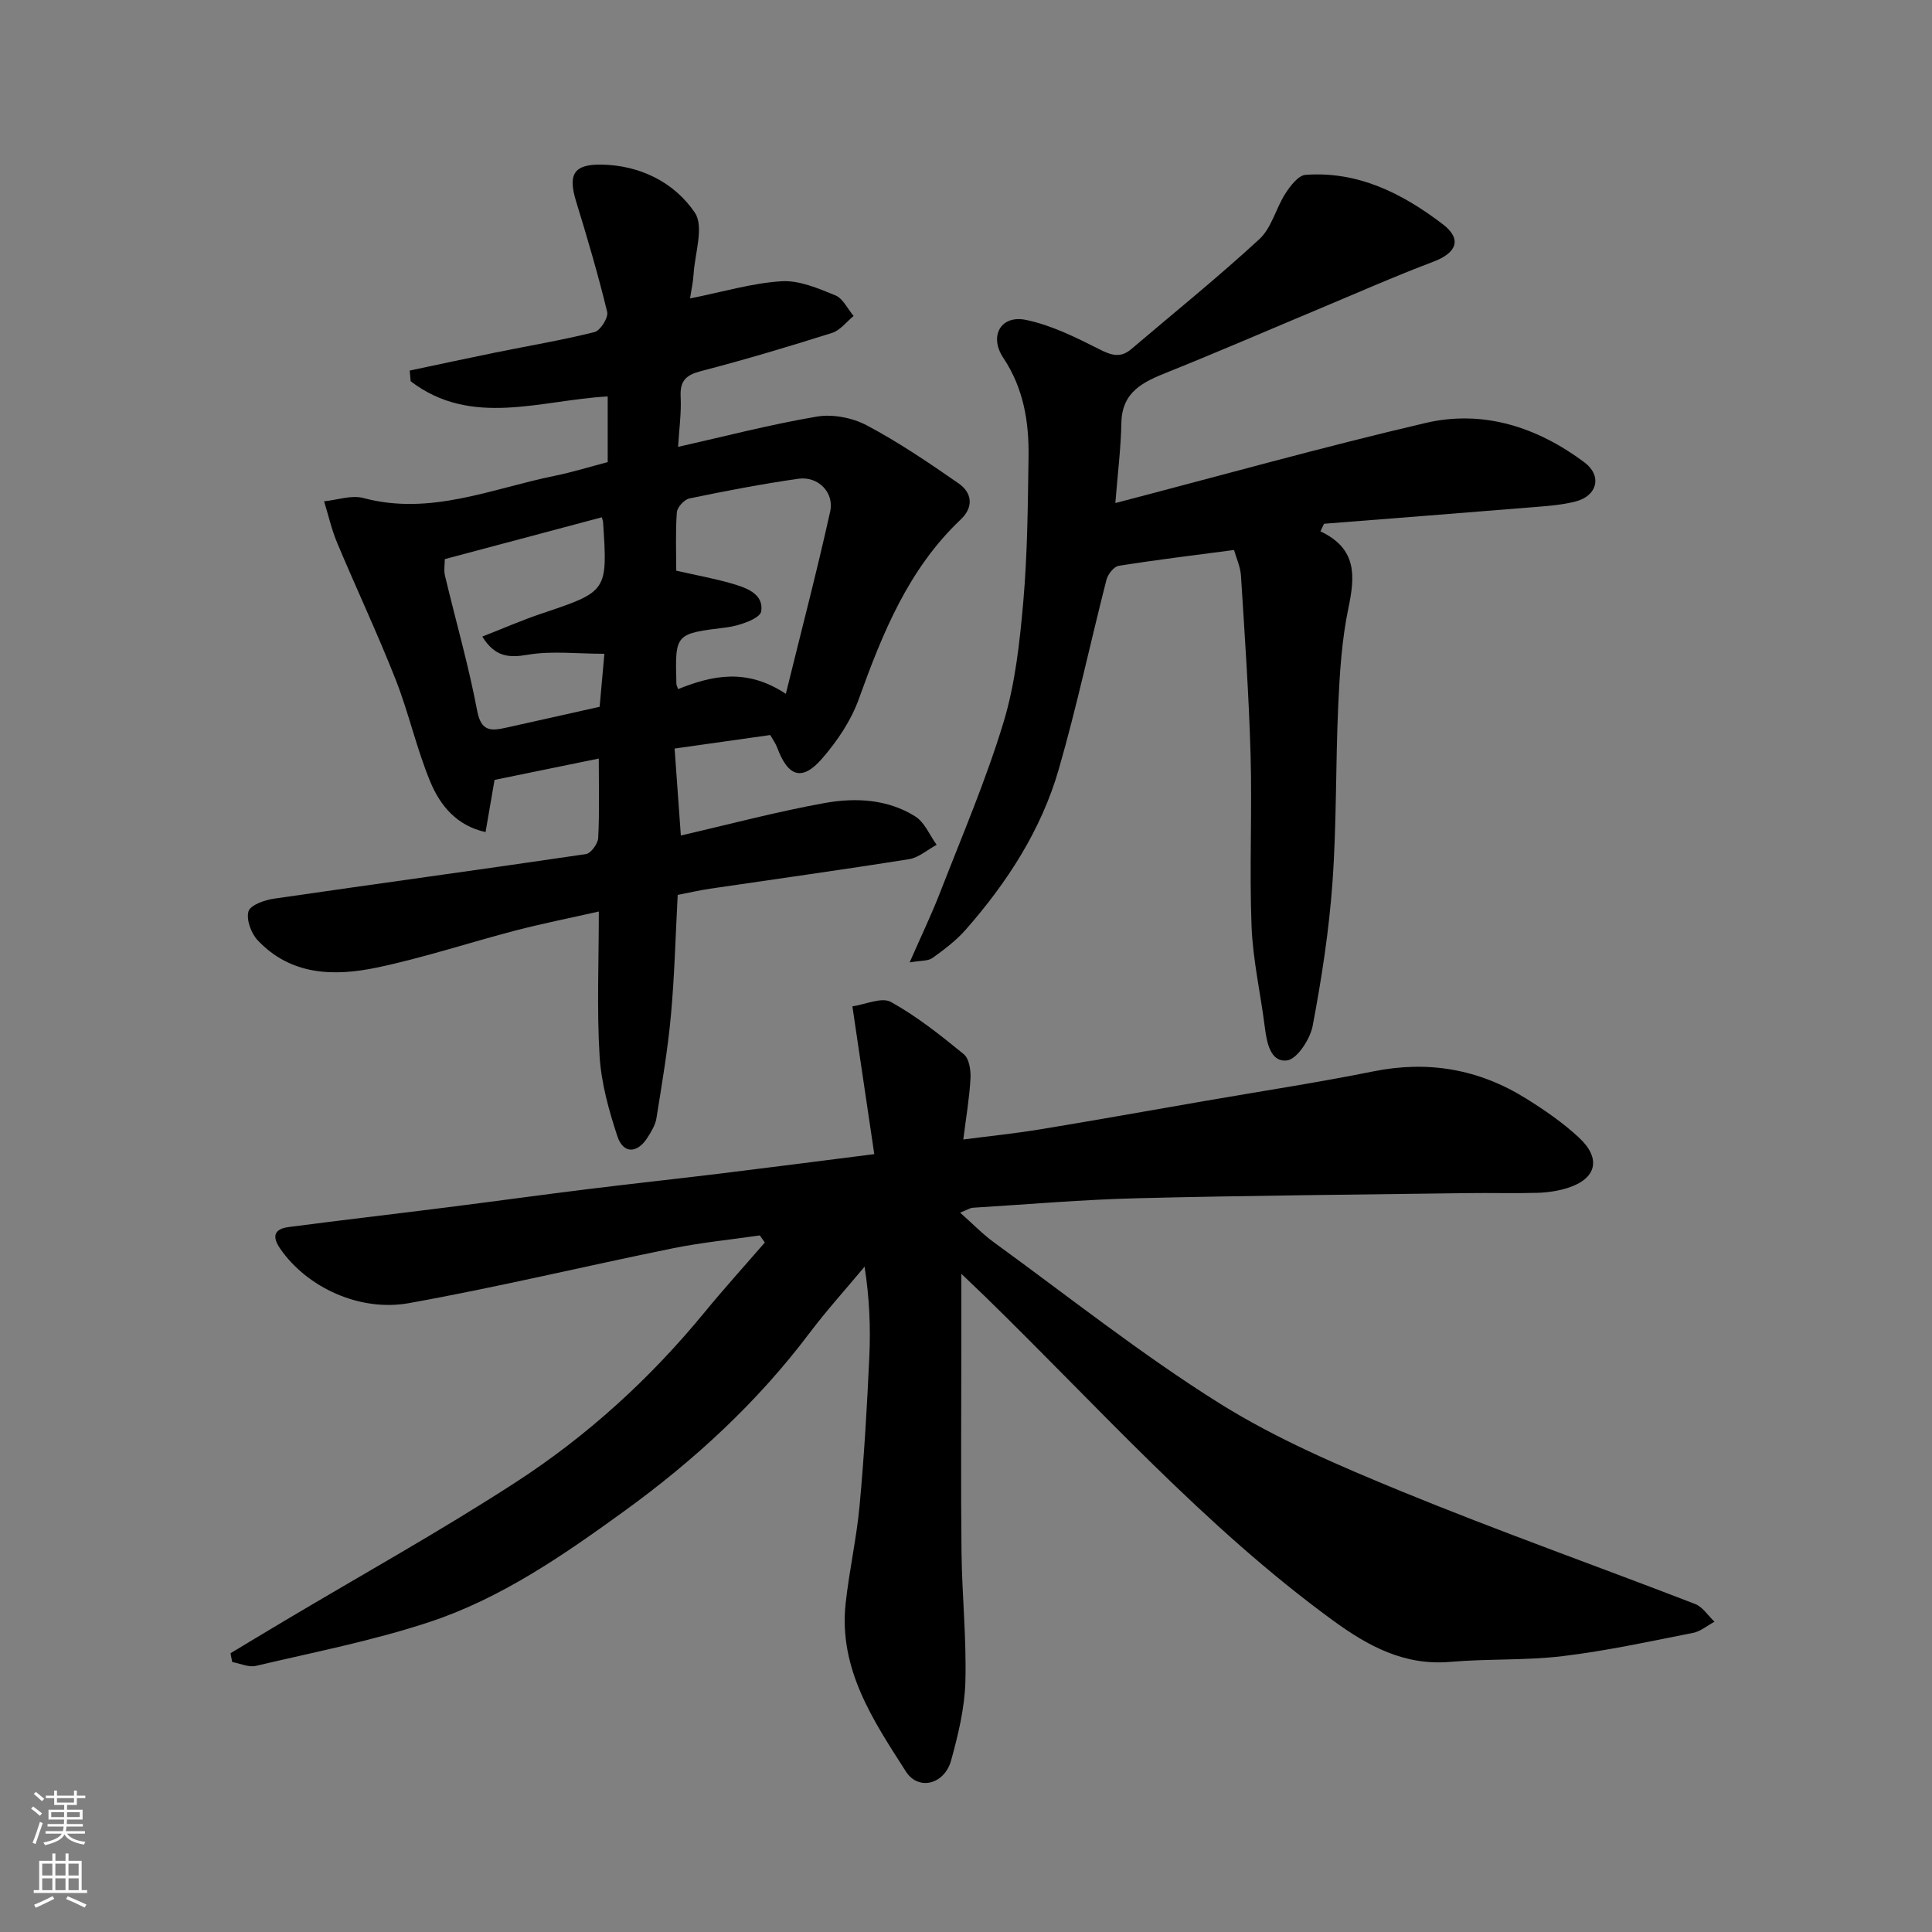
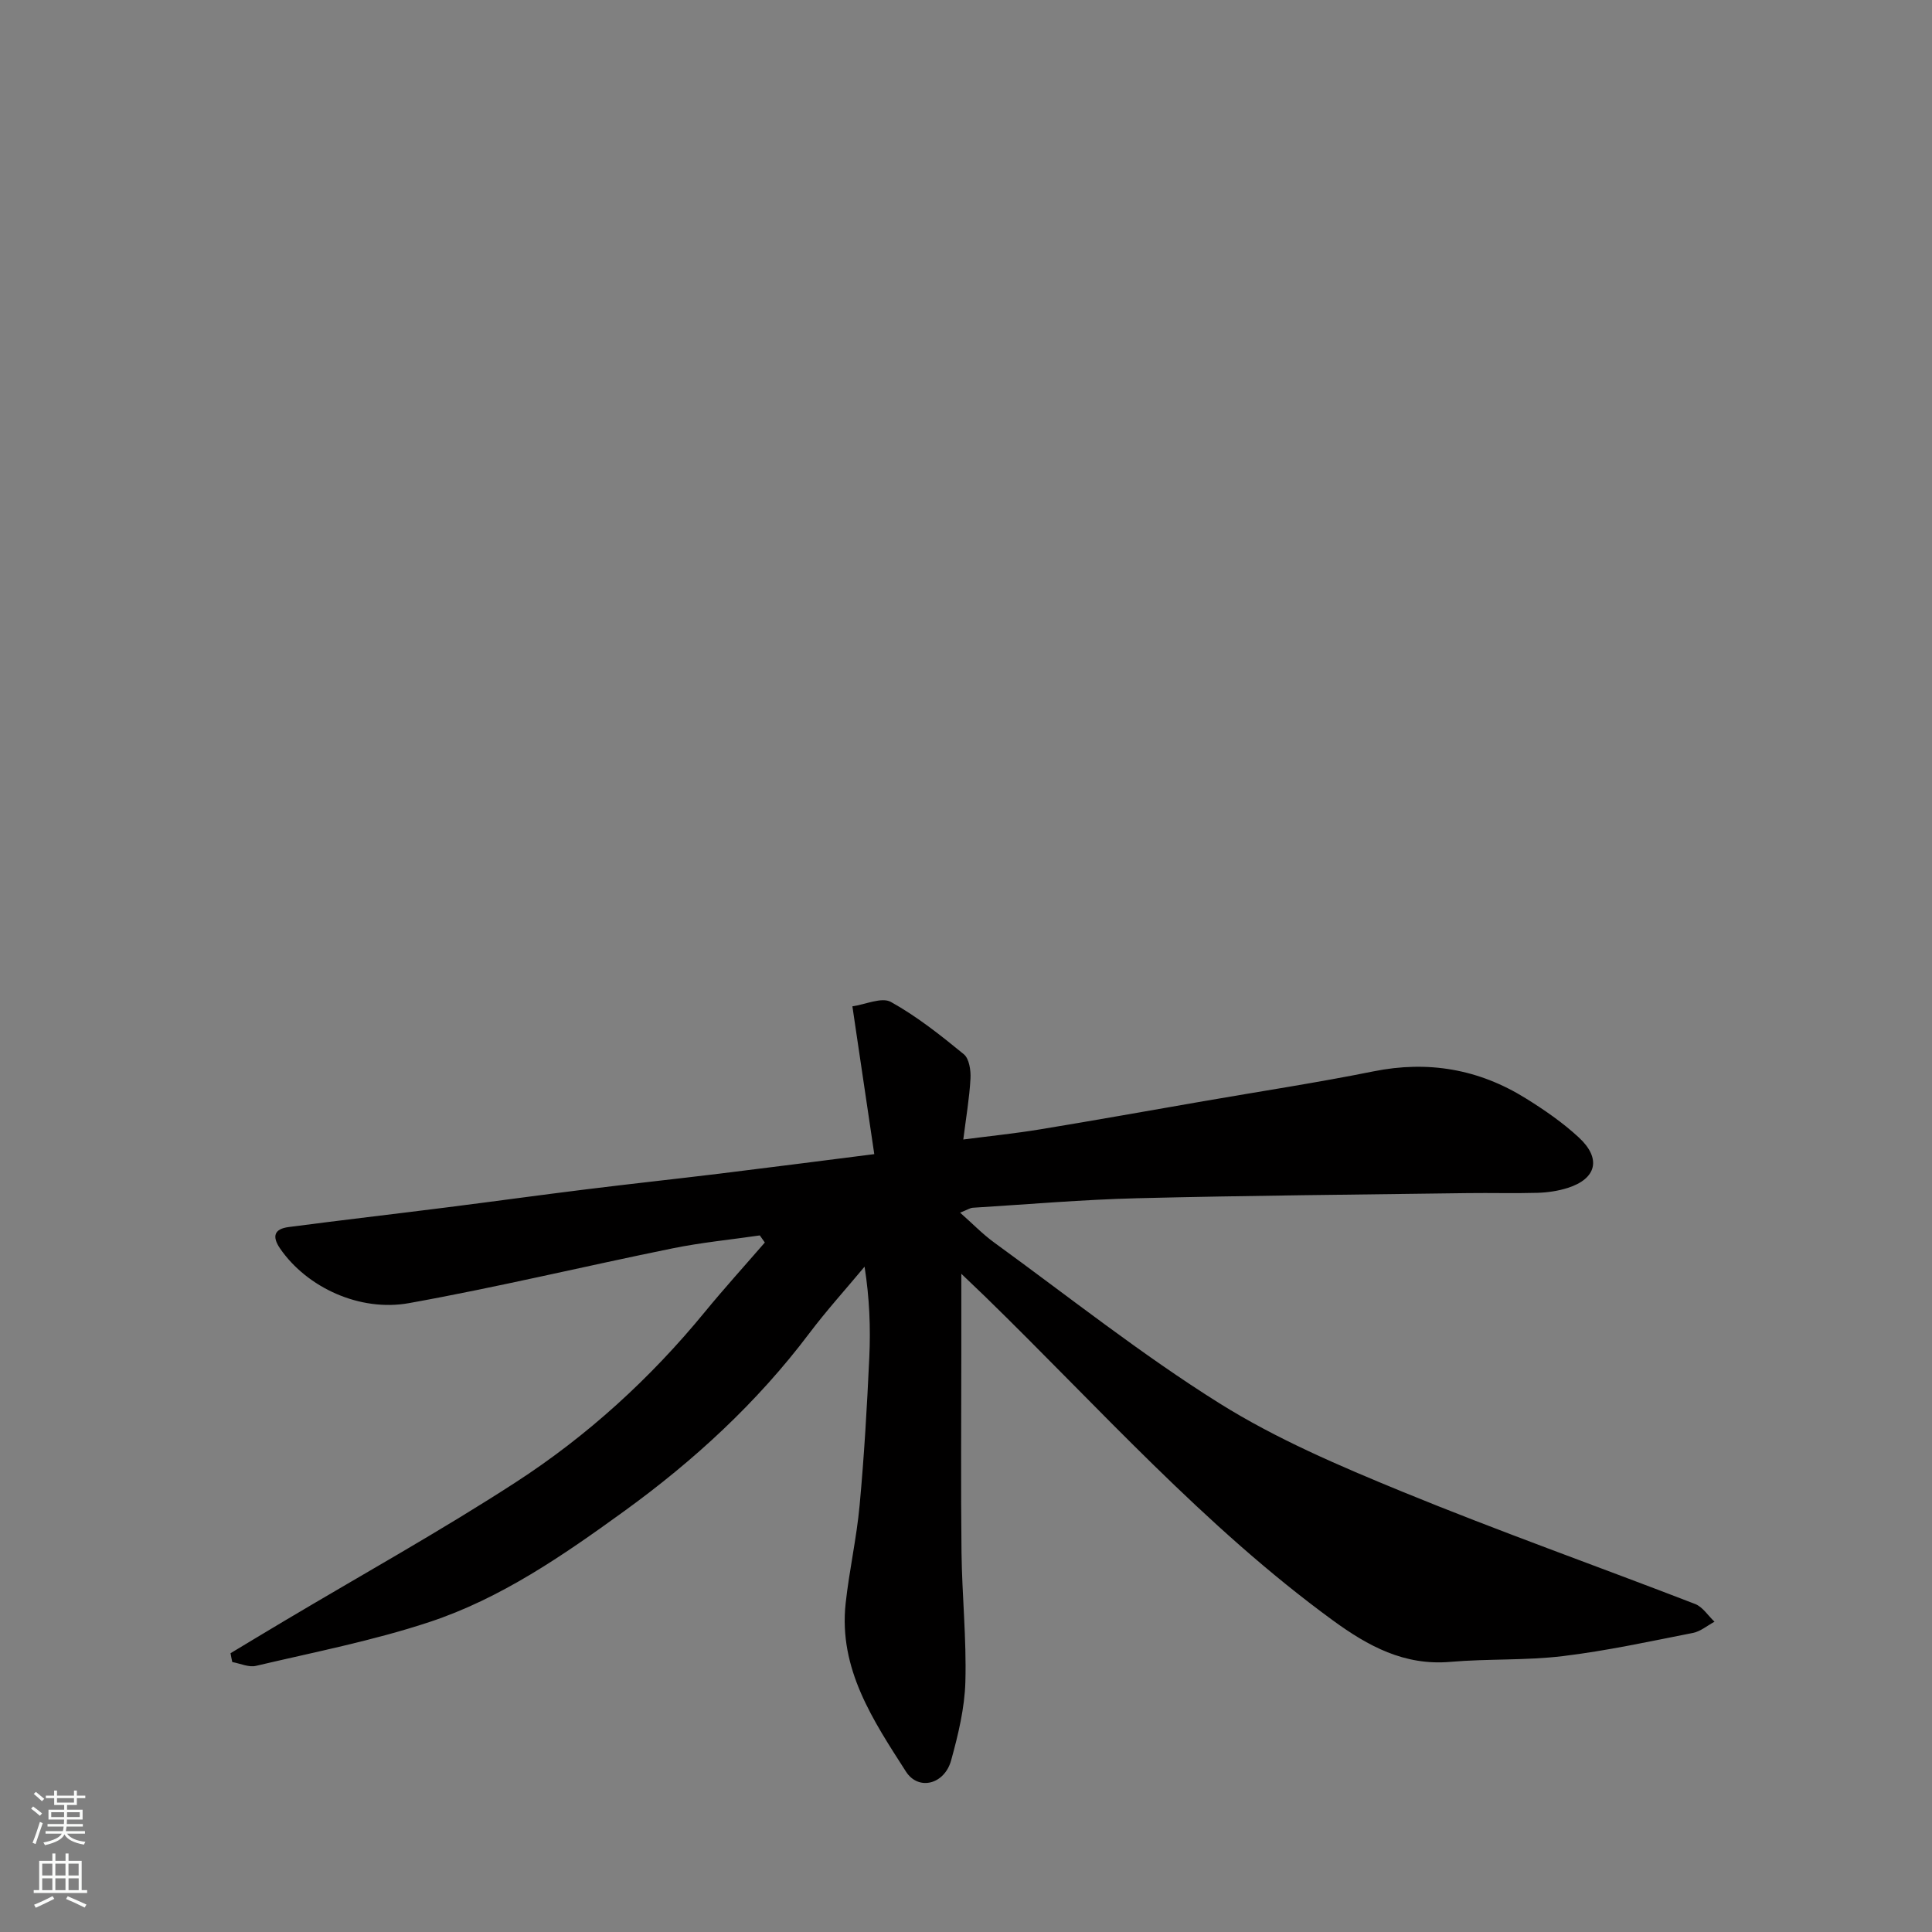
<svg xmlns="http://www.w3.org/2000/svg" enable-background="new 0 0 400 400" viewBox="0 0 400 400">
  <rect x="0" y="0" width="400" height="400" fill="#808080" stroke="none" />
  <g fill="#010000">
    <path d="m47.73 342.28c3.73-2.24 7.44-4.49 11.18-6.71 15.98-9.52 32.26-18.56 47.85-28.67 14.84-9.62 27.89-21.51 39.16-35.26 4.02-4.9 8.28-9.6 12.43-14.39-.35-.49-.69-.98-1.04-1.47-6.05.88-12.15 1.47-18.12 2.69-18.19 3.7-36.26 8.05-54.52 11.33-10.18 1.83-21.08-3.22-26.65-11.26-1.77-2.56-1.24-4.1 1.72-4.49 10.88-1.43 21.78-2.68 32.66-4.06 9.74-1.23 19.47-2.58 29.22-3.78 9.11-1.13 18.24-2.11 27.36-3.22 10.22-1.25 20.43-2.57 32.03-4.04-1.24-8.34-2.4-16.21-3.57-24.09-.32-2.17-.64-4.34-.96-6.51 2.7-.38 6.07-1.96 7.97-.91 5.38 2.99 10.3 6.9 15.09 10.82 1.12.91 1.48 3.34 1.39 5.02-.22 4.06-.92 8.08-1.49 12.64 5.38-.7 10.67-1.24 15.91-2.1 11.27-1.85 22.51-3.87 33.77-5.82 11.74-2.04 23.53-3.83 35.21-6.18 11.34-2.29 21.81-.48 31.53 5.56 3.87 2.4 7.7 5.04 11.03 8.13 4.71 4.36 3.66 8.54-2.32 10.44-1.99.63-4.15.95-6.24 1.01-4.83.14-9.67-.01-14.5.06-22.77.31-45.54.5-68.3 1.06-11.38.28-22.74 1.27-34.11 1.97-.6.04-1.17.44-2.64 1.02 2.64 2.33 4.7 4.48 7.08 6.2 15.45 11.23 30.47 23.16 46.63 33.28 11.82 7.4 24.91 12.98 37.87 18.3 20.01 8.2 40.42 15.44 60.6 23.24 1.57.61 2.68 2.42 4.01 3.67-1.49.8-2.89 2.01-4.47 2.32-8.95 1.76-17.89 3.71-26.93 4.8-7.69.93-15.54.52-23.28 1.19-9.53.83-17.04-3.26-24.34-8.59-26.67-19.46-48.47-44.13-71.95-67-1.39-1.35-2.8-2.68-4.97-4.76v16.69c0 13.67-.12 27.33.04 40.99.11 8.94 1.05 17.88.8 26.8-.15 5.46-1.49 10.97-2.95 16.27-1.38 4.99-6.77 6.34-9.35 2.32-6.8-10.6-13.96-21.26-12.49-34.82.74-6.82 2.28-13.55 2.9-20.37.94-10.17 1.53-20.39 2-30.6.28-6.08.05-12.19-.98-18.75-3.83 4.6-7.86 9.05-11.46 13.82-10.82 14.36-23.9 26.37-38.39 36.86-12.58 9.11-25.45 18.01-40.29 22.91-11.68 3.86-23.86 6.23-35.87 9.06-1.49.35-3.26-.5-4.9-.79-.14-.6-.25-1.22-.36-1.83z" />
-     <path d="m142.87 61.79c6.84-1.37 12.85-3.18 18.94-3.56 3.66-.23 7.58 1.47 11.14 2.92 1.58.64 2.54 2.8 3.78 4.27-1.47 1.2-2.76 2.96-4.45 3.5-8.98 2.84-18.02 5.54-27.13 7.91-3.12.81-4.39 1.99-4.23 5.29.17 3.39-.32 6.81-.53 10.4 9.52-2.14 19.05-4.63 28.73-6.27 3.29-.56 7.37.24 10.35 1.82 6.6 3.5 12.83 7.73 18.98 12 2.81 1.95 3.19 4.89.46 7.48-10.82 10.25-16.18 23.5-21.09 37.14-1.61 4.49-4.48 8.77-7.64 12.39-4.12 4.73-7.03 3.75-9.28-2.31-.33-.9-.93-1.7-1.43-2.59-6.46.92-12.85 1.82-19.8 2.8.45 6.29.86 12 1.29 18 10.29-2.37 20.01-4.97 29.88-6.74 6.33-1.13 12.95-.78 18.64 2.78 1.95 1.22 2.99 3.88 4.44 5.89-1.9 1.02-3.7 2.65-5.71 2.97-13.72 2.19-27.48 4.09-41.23 6.12-2.23.33-4.44.85-6.67 1.28-.45 8.42-.65 16.68-1.4 24.9-.65 7.14-1.87 14.24-3 21.33-.22 1.39-1.05 2.75-1.83 3.98-2.14 3.38-5.05 3.45-6.27-.27-1.76-5.36-3.33-10.98-3.67-16.57-.59-9.64-.16-19.34-.16-29.93-6.02 1.36-11.66 2.48-17.21 3.92-9.59 2.5-19.04 5.65-28.72 7.68-8.88 1.86-17.85 1.66-24.73-5.68-1.34-1.43-2.37-4.27-1.87-5.96.4-1.31 3.34-2.34 5.27-2.62 21.52-3.13 43.08-6.05 64.59-9.23 1.03-.15 2.47-2.14 2.54-3.33.28-5.3.12-10.63.12-16.45-7.3 1.5-14.24 2.92-21.58 4.42-.54 3.1-1.14 6.6-1.86 10.8-5.94-1.3-9.38-5.47-11.41-10.34-2.87-6.88-4.47-14.28-7.2-21.22-3.76-9.55-8.14-18.85-12.11-28.31-1.16-2.76-1.82-5.74-2.71-8.61 2.72-.27 5.66-1.34 8.13-.68 13.9 3.72 26.6-1.96 39.67-4.61 3.64-.74 7.2-1.85 10.92-2.83 0-4.46 0-8.75 0-13.59-13.86.75-28.21 6.49-40.8-3.15-.06-.74-.13-1.47-.19-2.21 5.89-1.24 11.78-2.52 17.68-3.72 6.87-1.4 13.79-2.55 20.58-4.25 1.2-.3 2.9-2.99 2.62-4.16-1.86-7.69-4.1-15.3-6.43-22.88-1.69-5.52-.58-7.72 5.22-7.63 7.96.12 15.08 3.63 19.36 9.95 1.94 2.87.01 8.4-.26 12.72-.09 1.59-.45 3.15-.73 5.04zm19.83 81.86c3.25-13.22 6.45-25.43 9.18-37.75.88-3.98-2.54-7.36-6.59-6.78-7.56 1.08-15.08 2.53-22.56 4.08-1.06.22-2.53 1.84-2.6 2.89-.3 4.23-.12 8.5-.12 12.06 4.32.98 7.84 1.62 11.27 2.6 3.09.88 6.91 2.13 6.31 5.85-.24 1.48-4.52 2.96-7.11 3.29-10.71 1.34-10.73 1.18-10.44 11.68.01.29.18.58.35 1.1 7.05-2.81 14.14-4.42 22.31.98zm-62.85-11.85c4.32-1.69 8.17-3.38 12.14-4.72 13.82-4.63 13.83-4.58 12.86-19.1-.01-.16-.09-.32-.26-.88-10.8 2.88-21.61 5.76-32.5 8.66 0 1.12-.23 2.33.04 3.43 2.22 9.33 4.89 18.58 6.67 27.99.81 4.3 2.87 4.16 5.89 3.5 6.34-1.4 12.67-2.83 19.46-4.35.35-3.87.71-7.89.98-10.97-5.71 0-10.92-.65-15.88.2-3.98.68-6.77.43-9.4-3.76z" />
-     <path d="m273.38 110.01c7.63 3.59 7.17 9.29 5.79 15.9-1.37 6.55-1.79 13.35-2.1 20.06-.56 12.25-.32 24.56-1.2 36.78-.71 9.92-2.24 19.83-4.09 29.61-.52 2.77-3.23 6.94-5.33 7.19-3.42.41-4.18-3.68-4.59-6.92-.87-6.96-2.47-13.88-2.74-20.86-.46-11.81.13-23.66-.2-35.48-.35-12.37-1.21-24.73-1.99-37.08-.12-1.88-.98-3.71-1.44-5.34-8.2 1.08-16.06 2.03-23.88 3.28-1 .16-2.24 1.75-2.53 2.89-3.35 13.07-6.14 26.29-9.88 39.24-3.62 12.55-10.66 23.41-19.25 33.19-1.97 2.25-4.44 4.11-6.89 5.87-.92.66-2.41.51-4.73.92 2.39-5.46 4.54-9.93 6.33-14.54 4.53-11.67 9.49-23.23 13.11-35.18 2.44-8.05 3.36-16.65 4.1-25.08.86-9.88.93-19.85 1.08-29.78.11-7.27-1-14.24-5.22-20.58-3.02-4.53-.51-8.94 4.67-7.87 5.28 1.09 10.35 3.62 15.23 6.09 2.48 1.26 4.36 1.84 6.56-.02 8.89-7.56 17.99-14.9 26.56-22.8 2.53-2.33 3.41-6.38 5.37-9.42 1.02-1.59 2.68-3.77 4.18-3.88 10.89-.8 20.09 3.87 28.41 10.22 4.06 3.1 2.87 5.94-1.94 7.76-8.07 3.05-15.97 6.55-23.93 9.88-10.36 4.34-20.67 8.81-31.09 12.99-4.99 2-9.45 3.98-9.58 10.49-.11 5.39-.79 10.77-1.25 16.61 21.77-5.67 42.89-11.59 64.23-16.58 11.96-2.79 23.14.87 32.88 8.15 3.73 2.79 2.67 6.94-1.8 8.1-2.82.73-5.8.94-8.73 1.18-14.46 1.18-28.92 2.3-43.38 3.44-.24.51-.49 1.04-.74 1.57z" />
+     <path d="m273.38 110.01z" />
  </g>
  <path d="m6.44 374.46.42-.45c.65.47 1.27.95 1.85 1.44l-.45.49c-.65-.56-1.25-1.06-1.82-1.48m.93 7.33-.63-.26c.55-1.36 1.05-2.8 1.52-4.33.19.1.38.19.59.27-.46 1.29-.95 2.73-1.48 4.32m-.38-10.38.44-.42c.43.34 1.01.82 1.74 1.44l-.49.49c-.53-.51-1.09-1.01-1.69-1.51m2.5.35h1.72v-1.04h.59v1.04h3.52v-1.04h.59v1.04h1.75v.53h-1.75v1.42h-2.03v.97h3.22v2.03h-3.24c0 .35-.01.66-.03.93h3.32v.53h-3.37c-.03.27-.08.58-.15.94h3.96v.53h-3.71c.67.92 1.93 1.48 3.79 1.68-.13.24-.23.44-.29.59-2.13-.38-3.48-1.08-4.04-2.12-.43.97-1.77 1.72-4.03 2.23-.09-.19-.2-.37-.33-.55 2.1-.42 3.37-1.03 3.81-1.83h-3.36v-.53h3.58c.08-.29.13-.61.16-.94h-3.33v-.53h3.39c.02-.27.04-.58.04-.93h-3.23v-2.03h3.25v-.97h-2.07v-1.42h-1.73zm1.12 3.44v1h2.65c.01-.3.02-.44.01-.4v-.25-.35zm1.19-2h3.52v-.91h-3.52zm4.71 2h-2.63v.59c0 .15-.01.28-.01.4h2.64z" fill="#fafbfa" />
  <path d="m13.56 383.74h.63v1.52h2.72v6.07h1.13v.6h-11.06v-.6h1.13v-6.07h2.73v-1.52h.63v1.52h2.1v-1.52zm-2.69 8.83.38.56c-1.24.63-2.53 1.25-3.85 1.85-.1-.21-.21-.42-.34-.63 1.36-.55 2.63-1.15 3.81-1.78m-2.13-4.27h2.1v-2.45h-2.1zm0 3.04h2.1v-2.46h-2.1zm2.72-3.04h2.1v-2.45h-2.1zm0 3.04h2.1v-2.46h-2.1zm6.07 3.6c-1.41-.71-2.7-1.3-3.86-1.78l.35-.56c1.45.62 2.75 1.19 3.88 1.72zm-1.25-9.09h-2.1v2.45h2.1zm-2.09 5.49h2.1v-2.46h-2.1z" fill="#fafbfa" />
</svg>